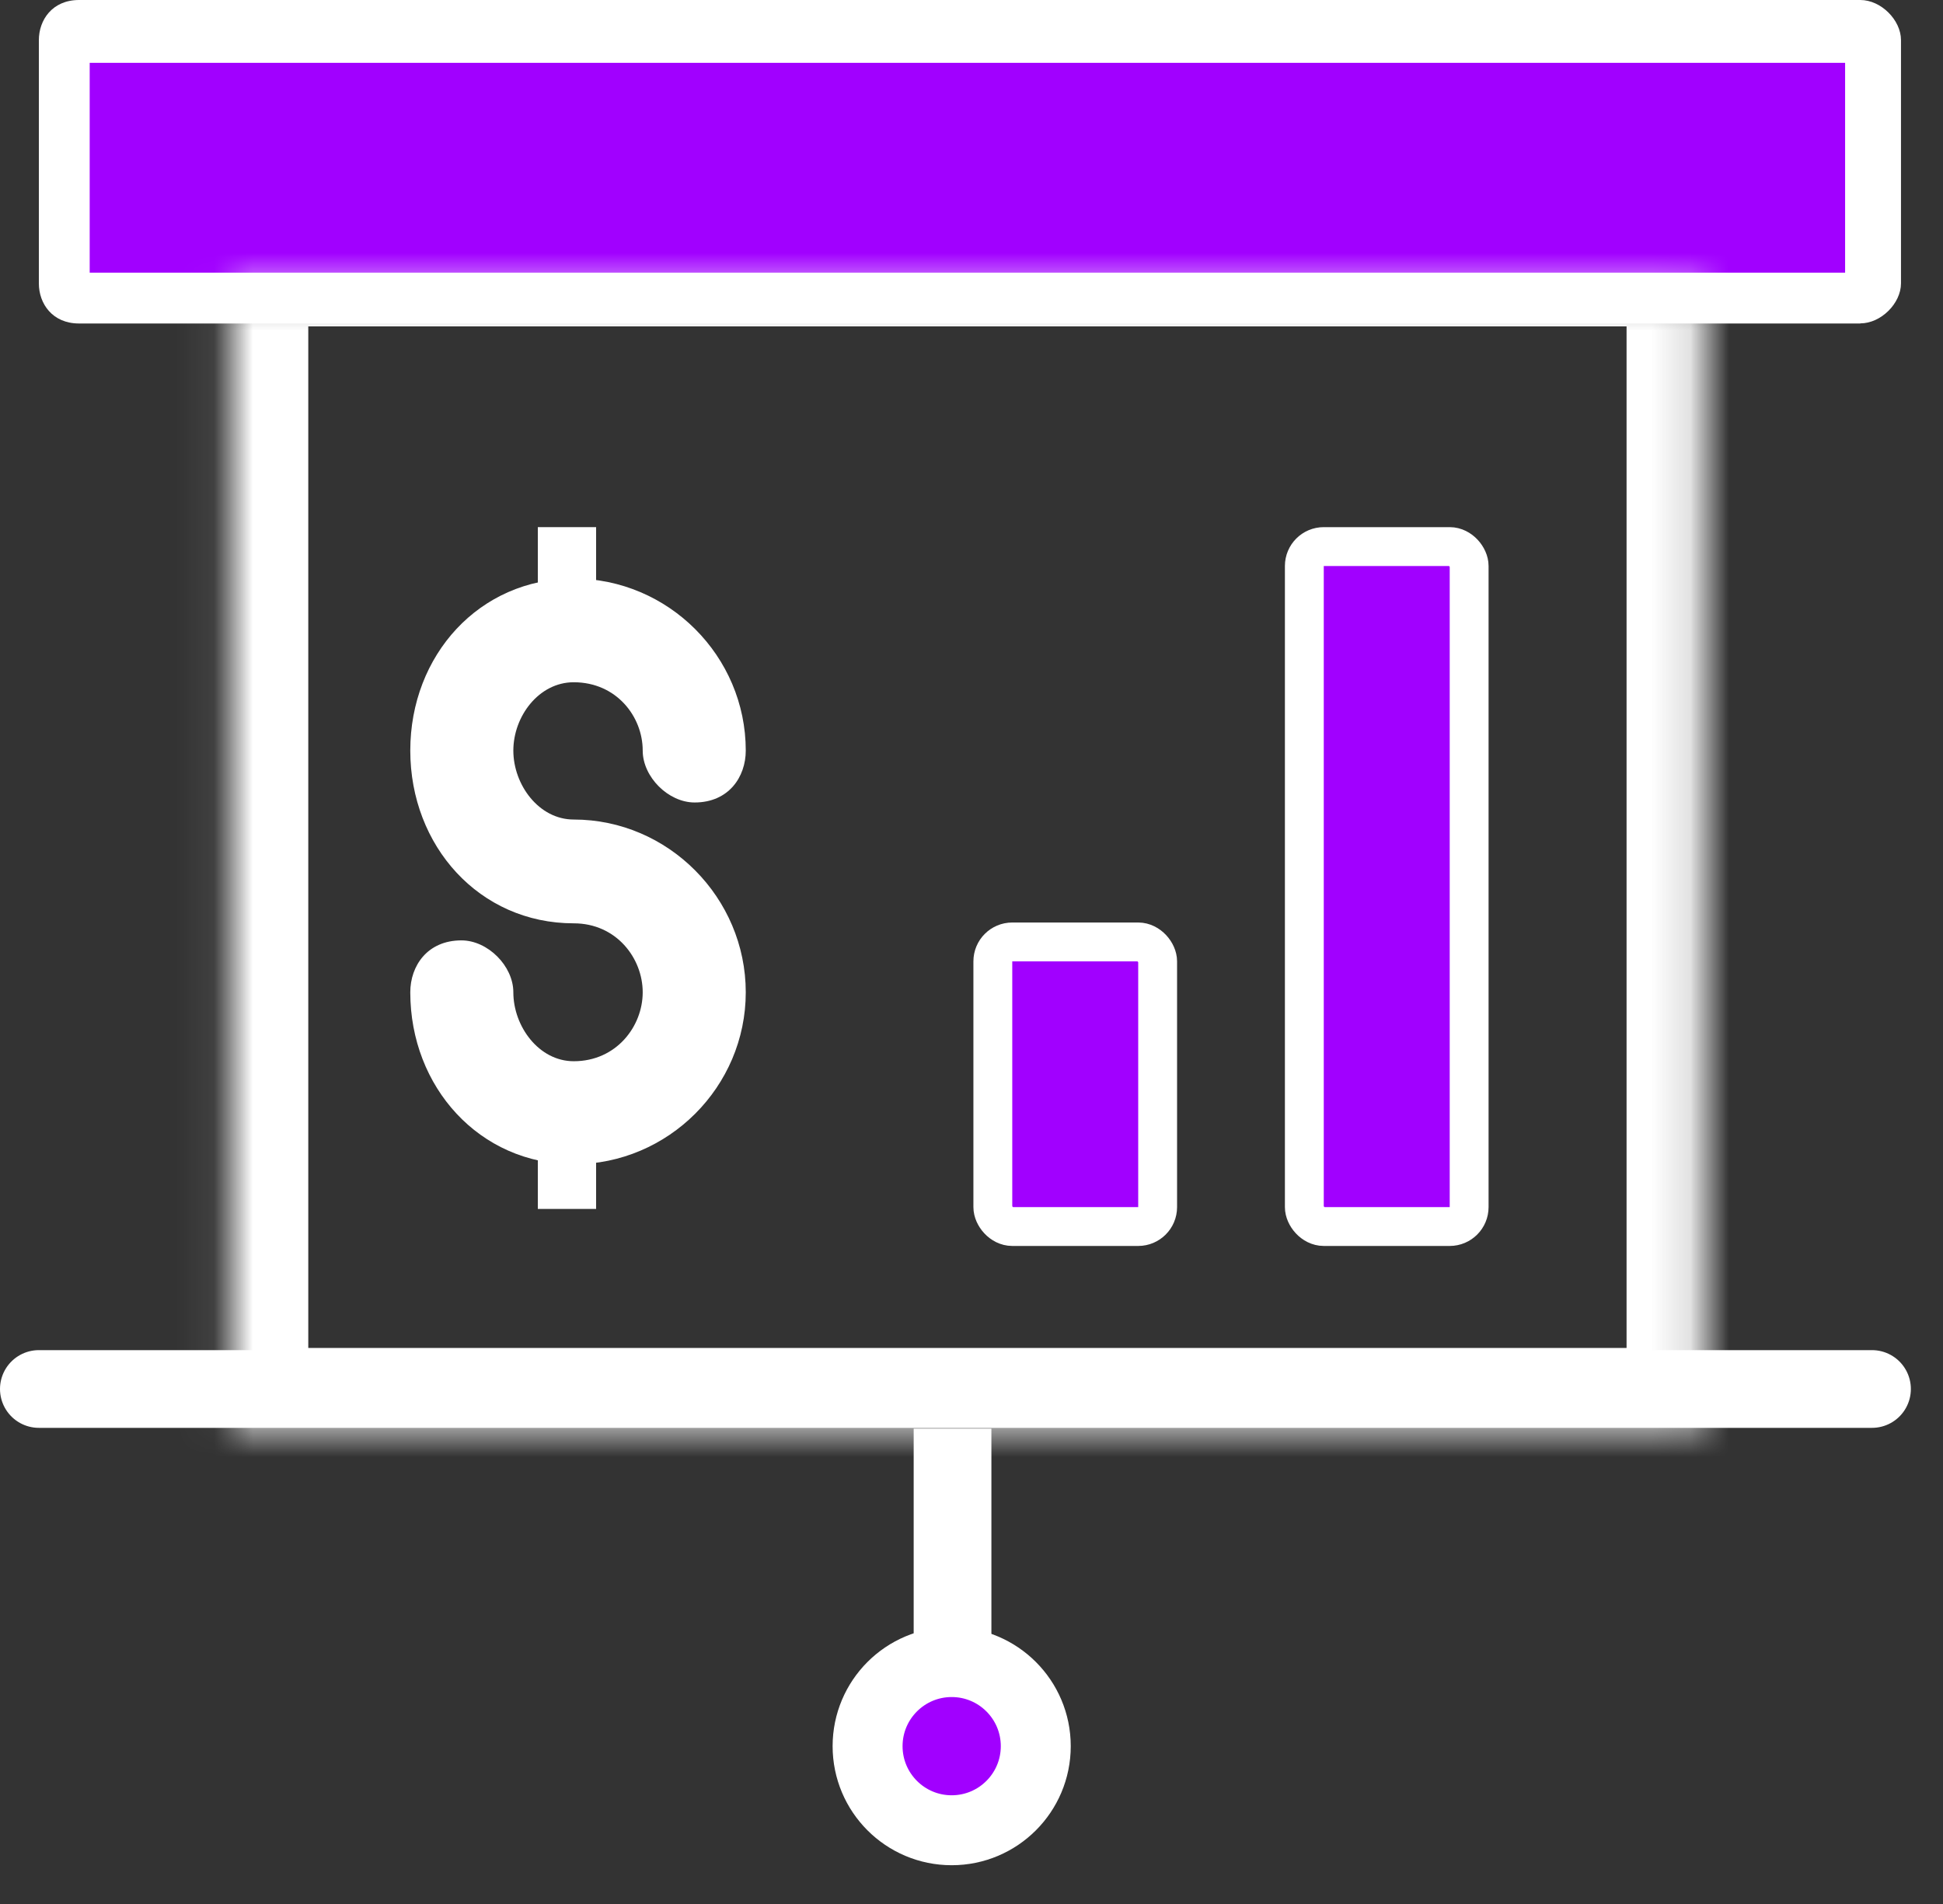
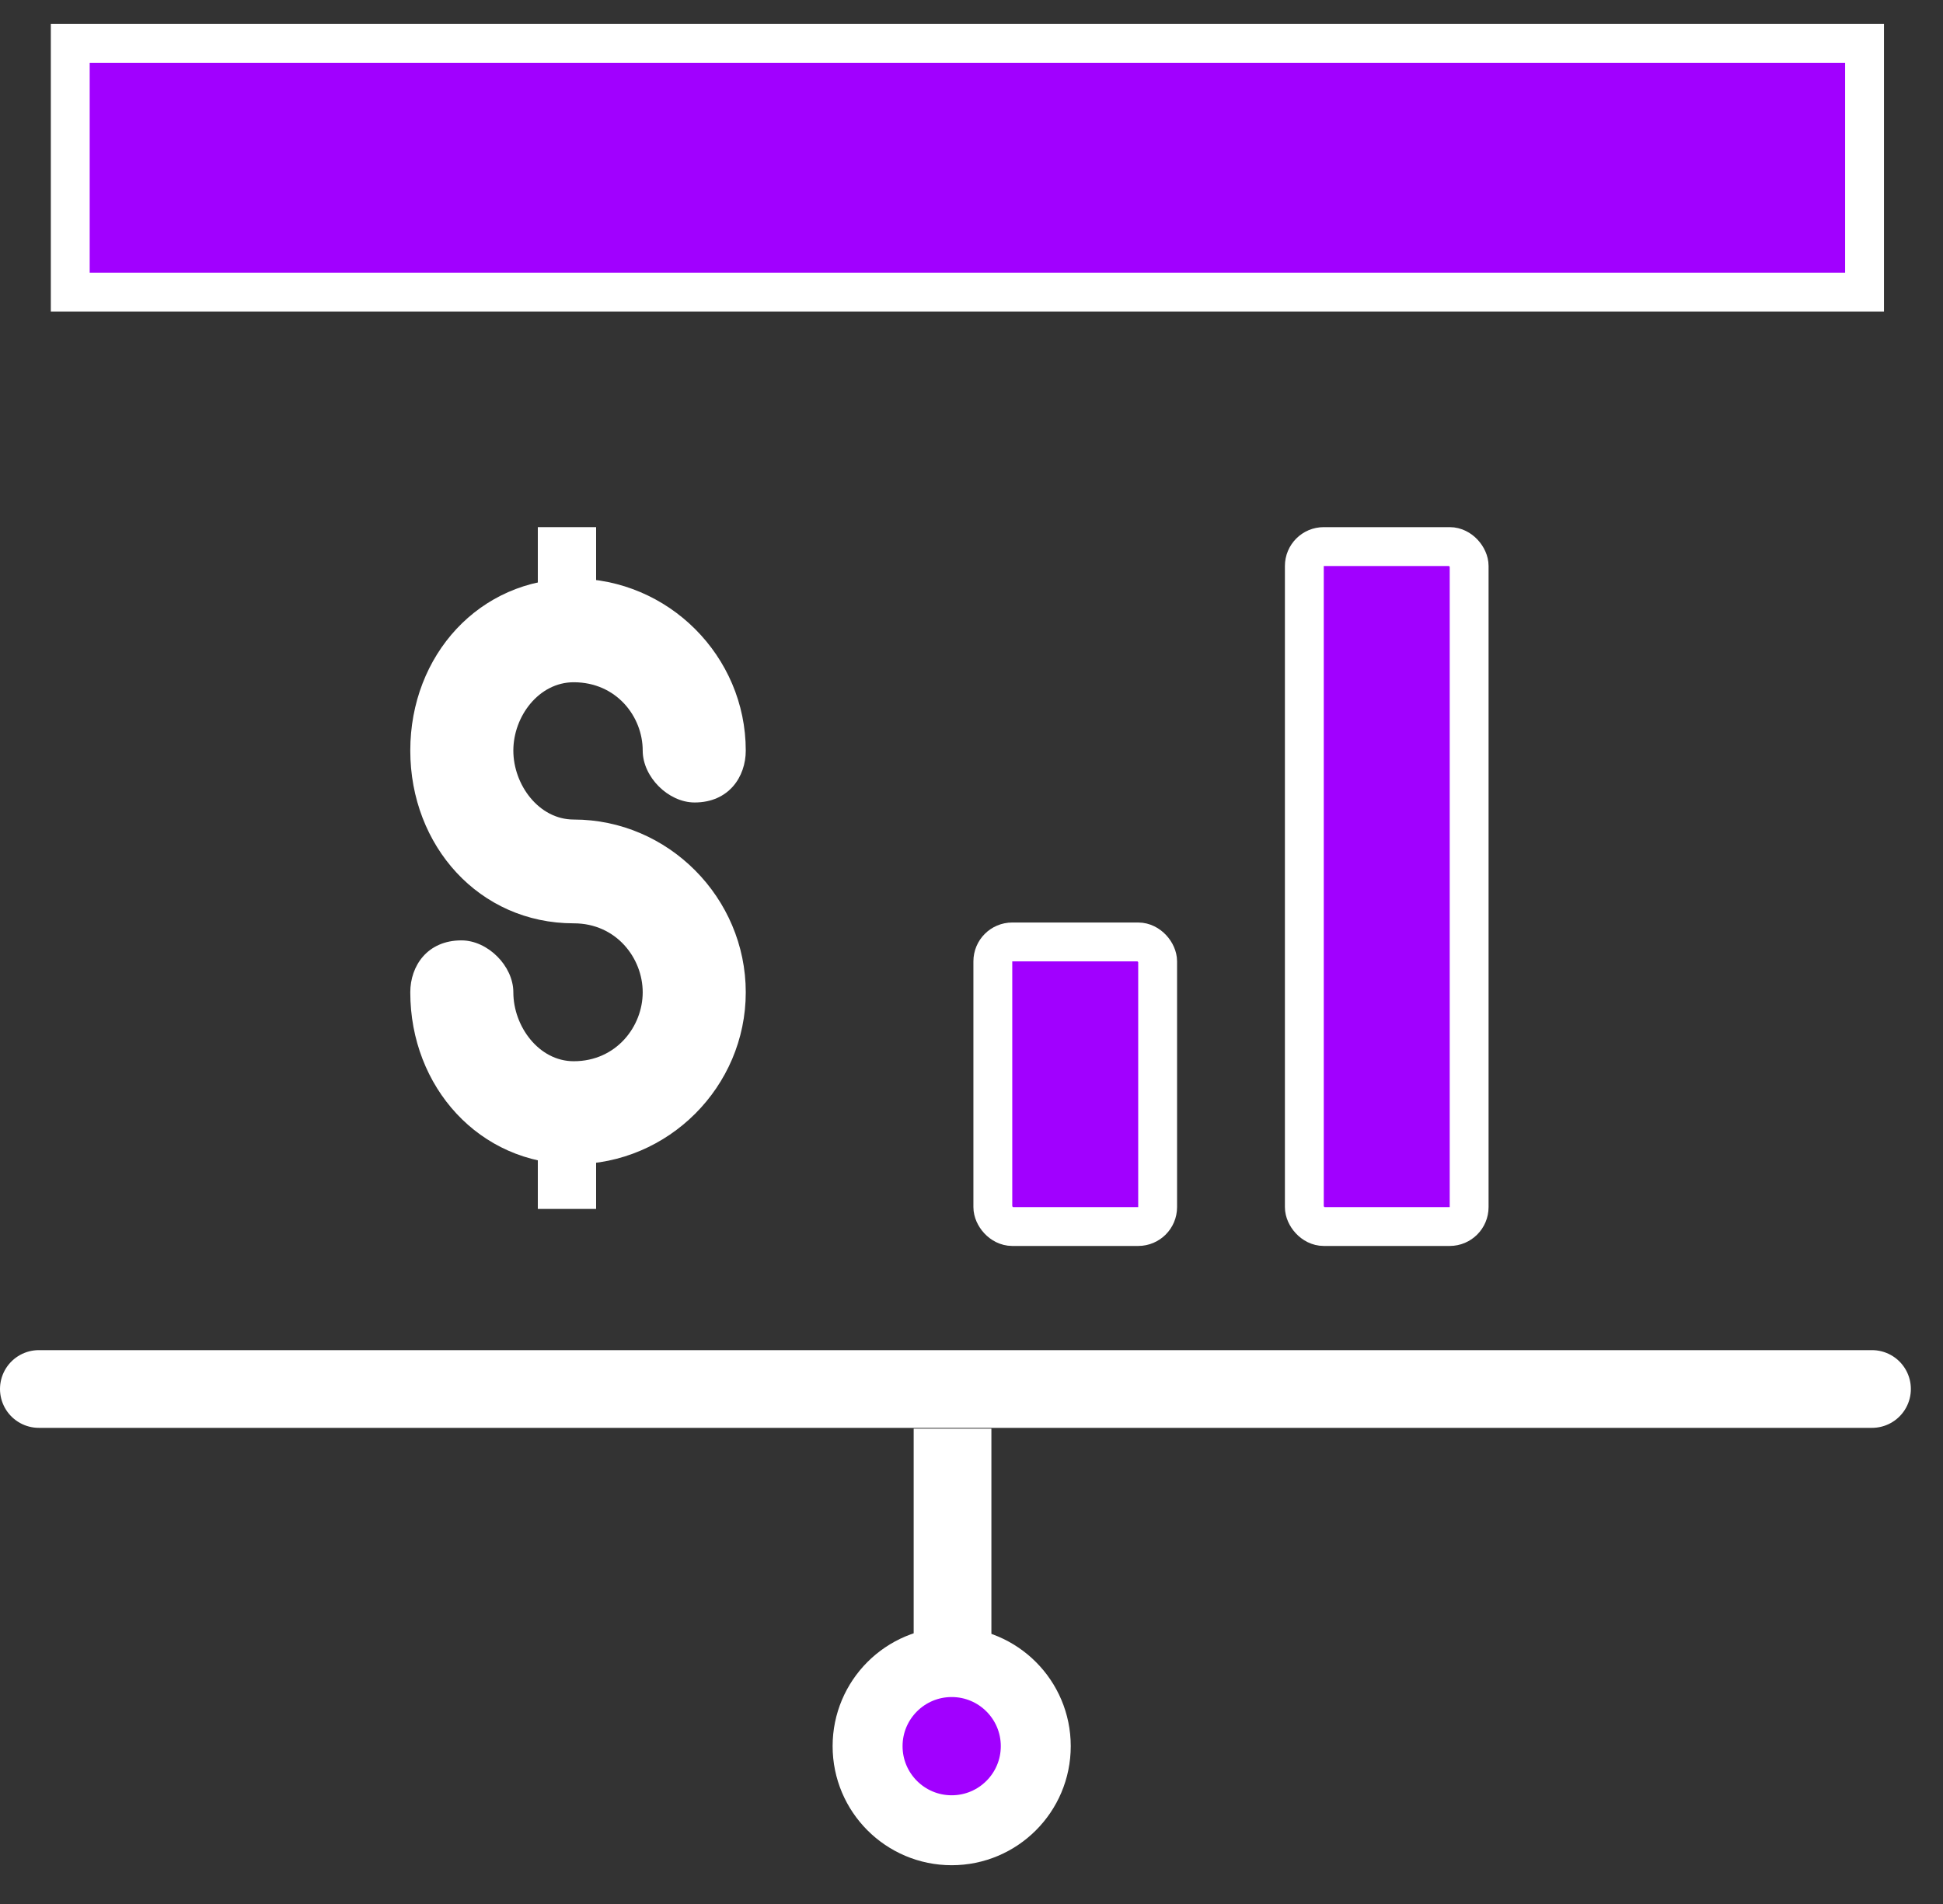
<svg xmlns="http://www.w3.org/2000/svg" width="50" height="49" viewBox="0 0 50 49" fill="none">
  <rect x="0" y="0" width="50" height="49" fill="#333333" stroke="none" />
-   <path vector-effect="non-scaling-stroke" d="M3.078 6.247H46.829V2.078H3.078V6.247ZM47.874 8.325H2.033C1.345 8.325 1 7.81 1 7.295V1.033C1 0.515 1.345 0 2.033 0H47.874C48.404 0 48.919 0.515 48.919 1.033V7.292C48.919 7.807 48.404 8.322 47.874 8.322V8.325Z" fill="white" />
  <rect x="1.808" y="1.117" width="46.173" height="6.4" fill="#A100FF" stroke="white" />
  <mask id="path-3-inside-1_63_691" fill="white">
    <path vector-effect="non-scaling-stroke" d="M5.933 7.4H43.857V36.69H5.933V7.4Z" />
  </mask>
-   <path vector-effect="non-scaling-stroke" d="M5.933 7.4V6.4H3.933V7.4H5.933ZM43.857 7.4H45.857V6.4H43.857V7.4ZM43.857 36.69V38.69H45.857V36.69H43.857ZM5.933 36.69H3.933V38.69H5.933V36.69ZM5.933 8.4H43.857V6.4H5.933V8.4ZM41.857 7.4V36.69H45.857V7.4H41.857ZM43.857 34.69H5.933V38.69H43.857V34.69ZM7.933 36.69V7.4H3.933V36.69H7.933Z" fill="white" mask="url(#path-3-inside-1_63_691)" />
  <rect x="33.565" y="14.066" width="4.241" height="17.499" rx="0.5" fill="#A100FF" stroke="white" stroke-linejoin="round" />
  <rect x="25.549" y="24.241" width="4.241" height="7.324" rx="0.5" fill="#A100FF" stroke="white" />
  <circle cx="24.49" cy="44.938" r="2.164" fill="#A100FF" stroke="white" stroke-width="1.8" />
  <line x1="24.512" y1="42.934" x2="24.512" y2="36.767" stroke="white" stroke-width="2" />
  <path vector-effect="non-scaling-stroke" d="M14.764 29.962C12.332 29.962 10.558 27.969 10.558 25.537C10.558 24.859 10.996 24.201 11.874 24.201C12.552 24.201 13.21 24.859 13.21 25.537C13.21 26.414 13.867 27.311 14.764 27.311C15.861 27.311 16.539 26.414 16.539 25.537C16.539 24.659 15.861 23.762 14.764 23.762C12.332 23.762 10.558 21.768 10.558 19.316C10.558 16.864 12.332 14.89 14.764 14.89C17.197 14.89 19.191 16.884 19.191 19.316C19.191 19.994 18.752 20.652 17.875 20.652C17.197 20.652 16.539 19.994 16.539 19.316C16.539 18.439 15.861 17.558 14.764 17.558C13.867 17.558 13.21 18.435 13.21 19.316C13.21 20.197 13.867 21.091 14.764 21.091C17.197 21.091 19.191 23.104 19.191 25.537C19.191 27.969 17.197 29.962 14.764 29.962Z" fill="white" />
  <line x1="14.59" y1="16.358" x2="14.59" y2="13.566" stroke="white" stroke-width="1.5" />
  <line x1="14.59" y1="31.112" x2="14.59" y2="28.321" stroke="white" stroke-width="1.5" />
  <path vector-effect="non-scaling-stroke" d="M1 35.746H48.173" stroke="white" stroke-width="2" stroke-linecap="round" />
</svg>